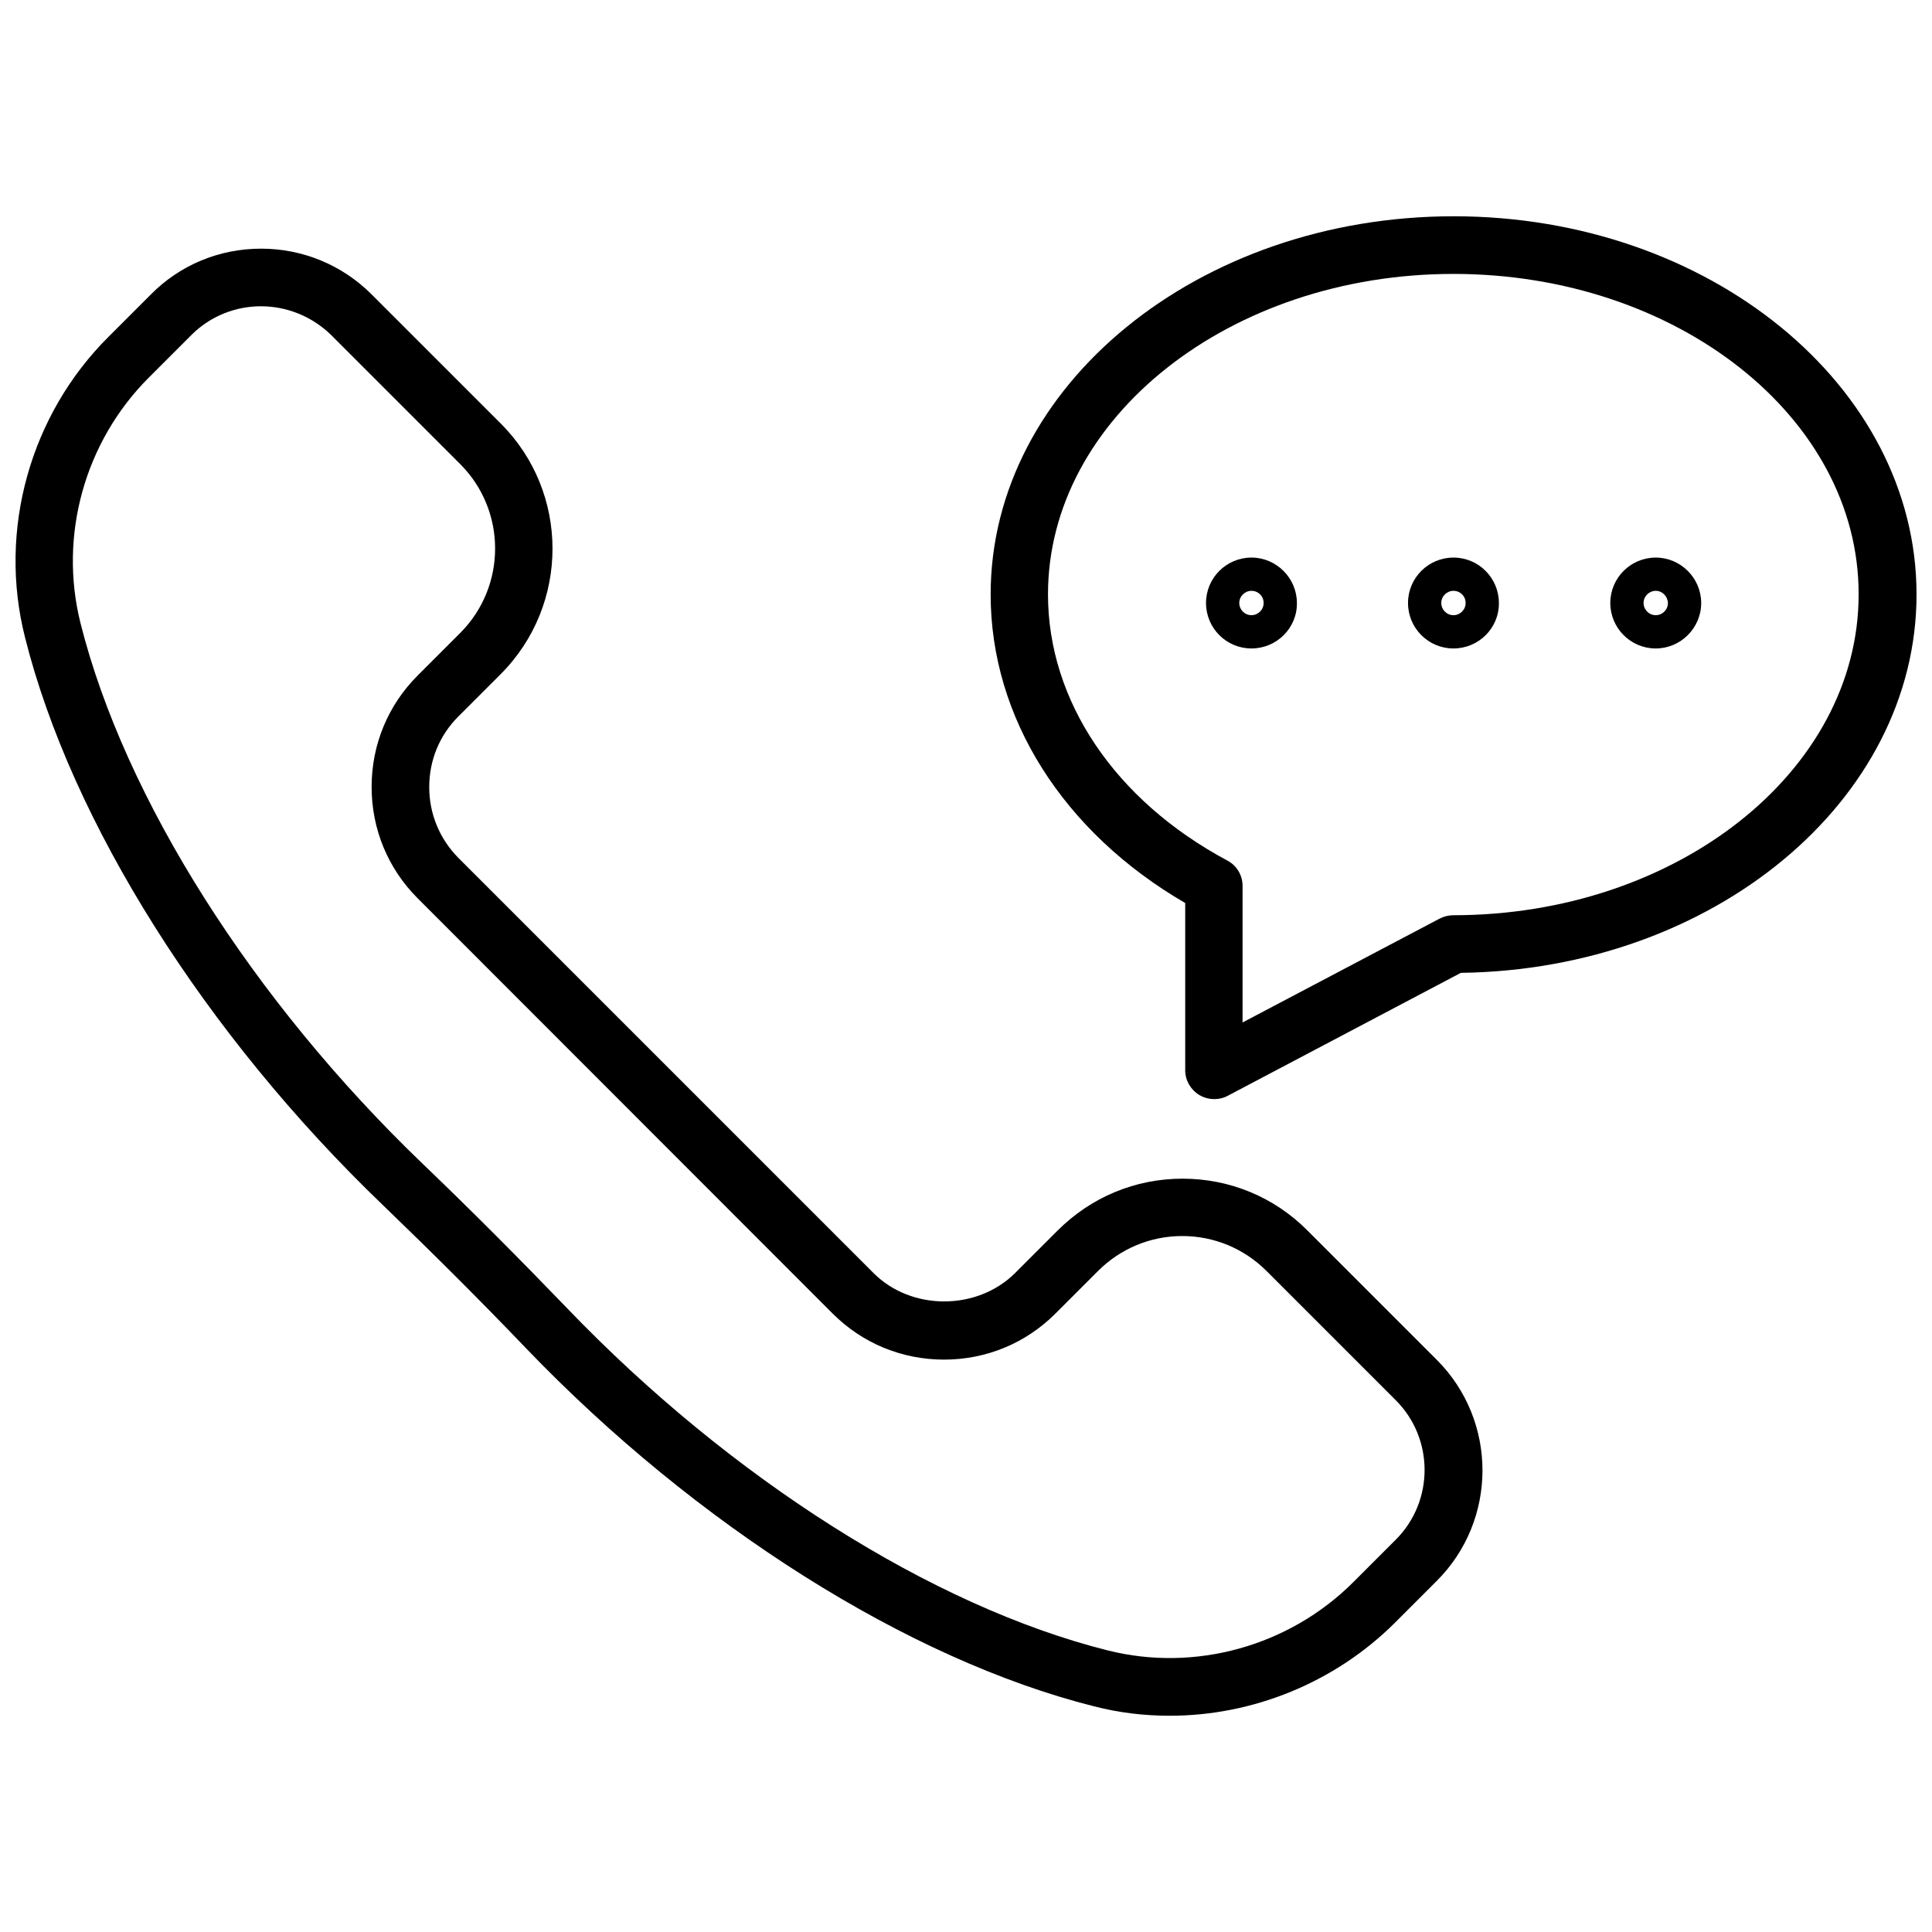
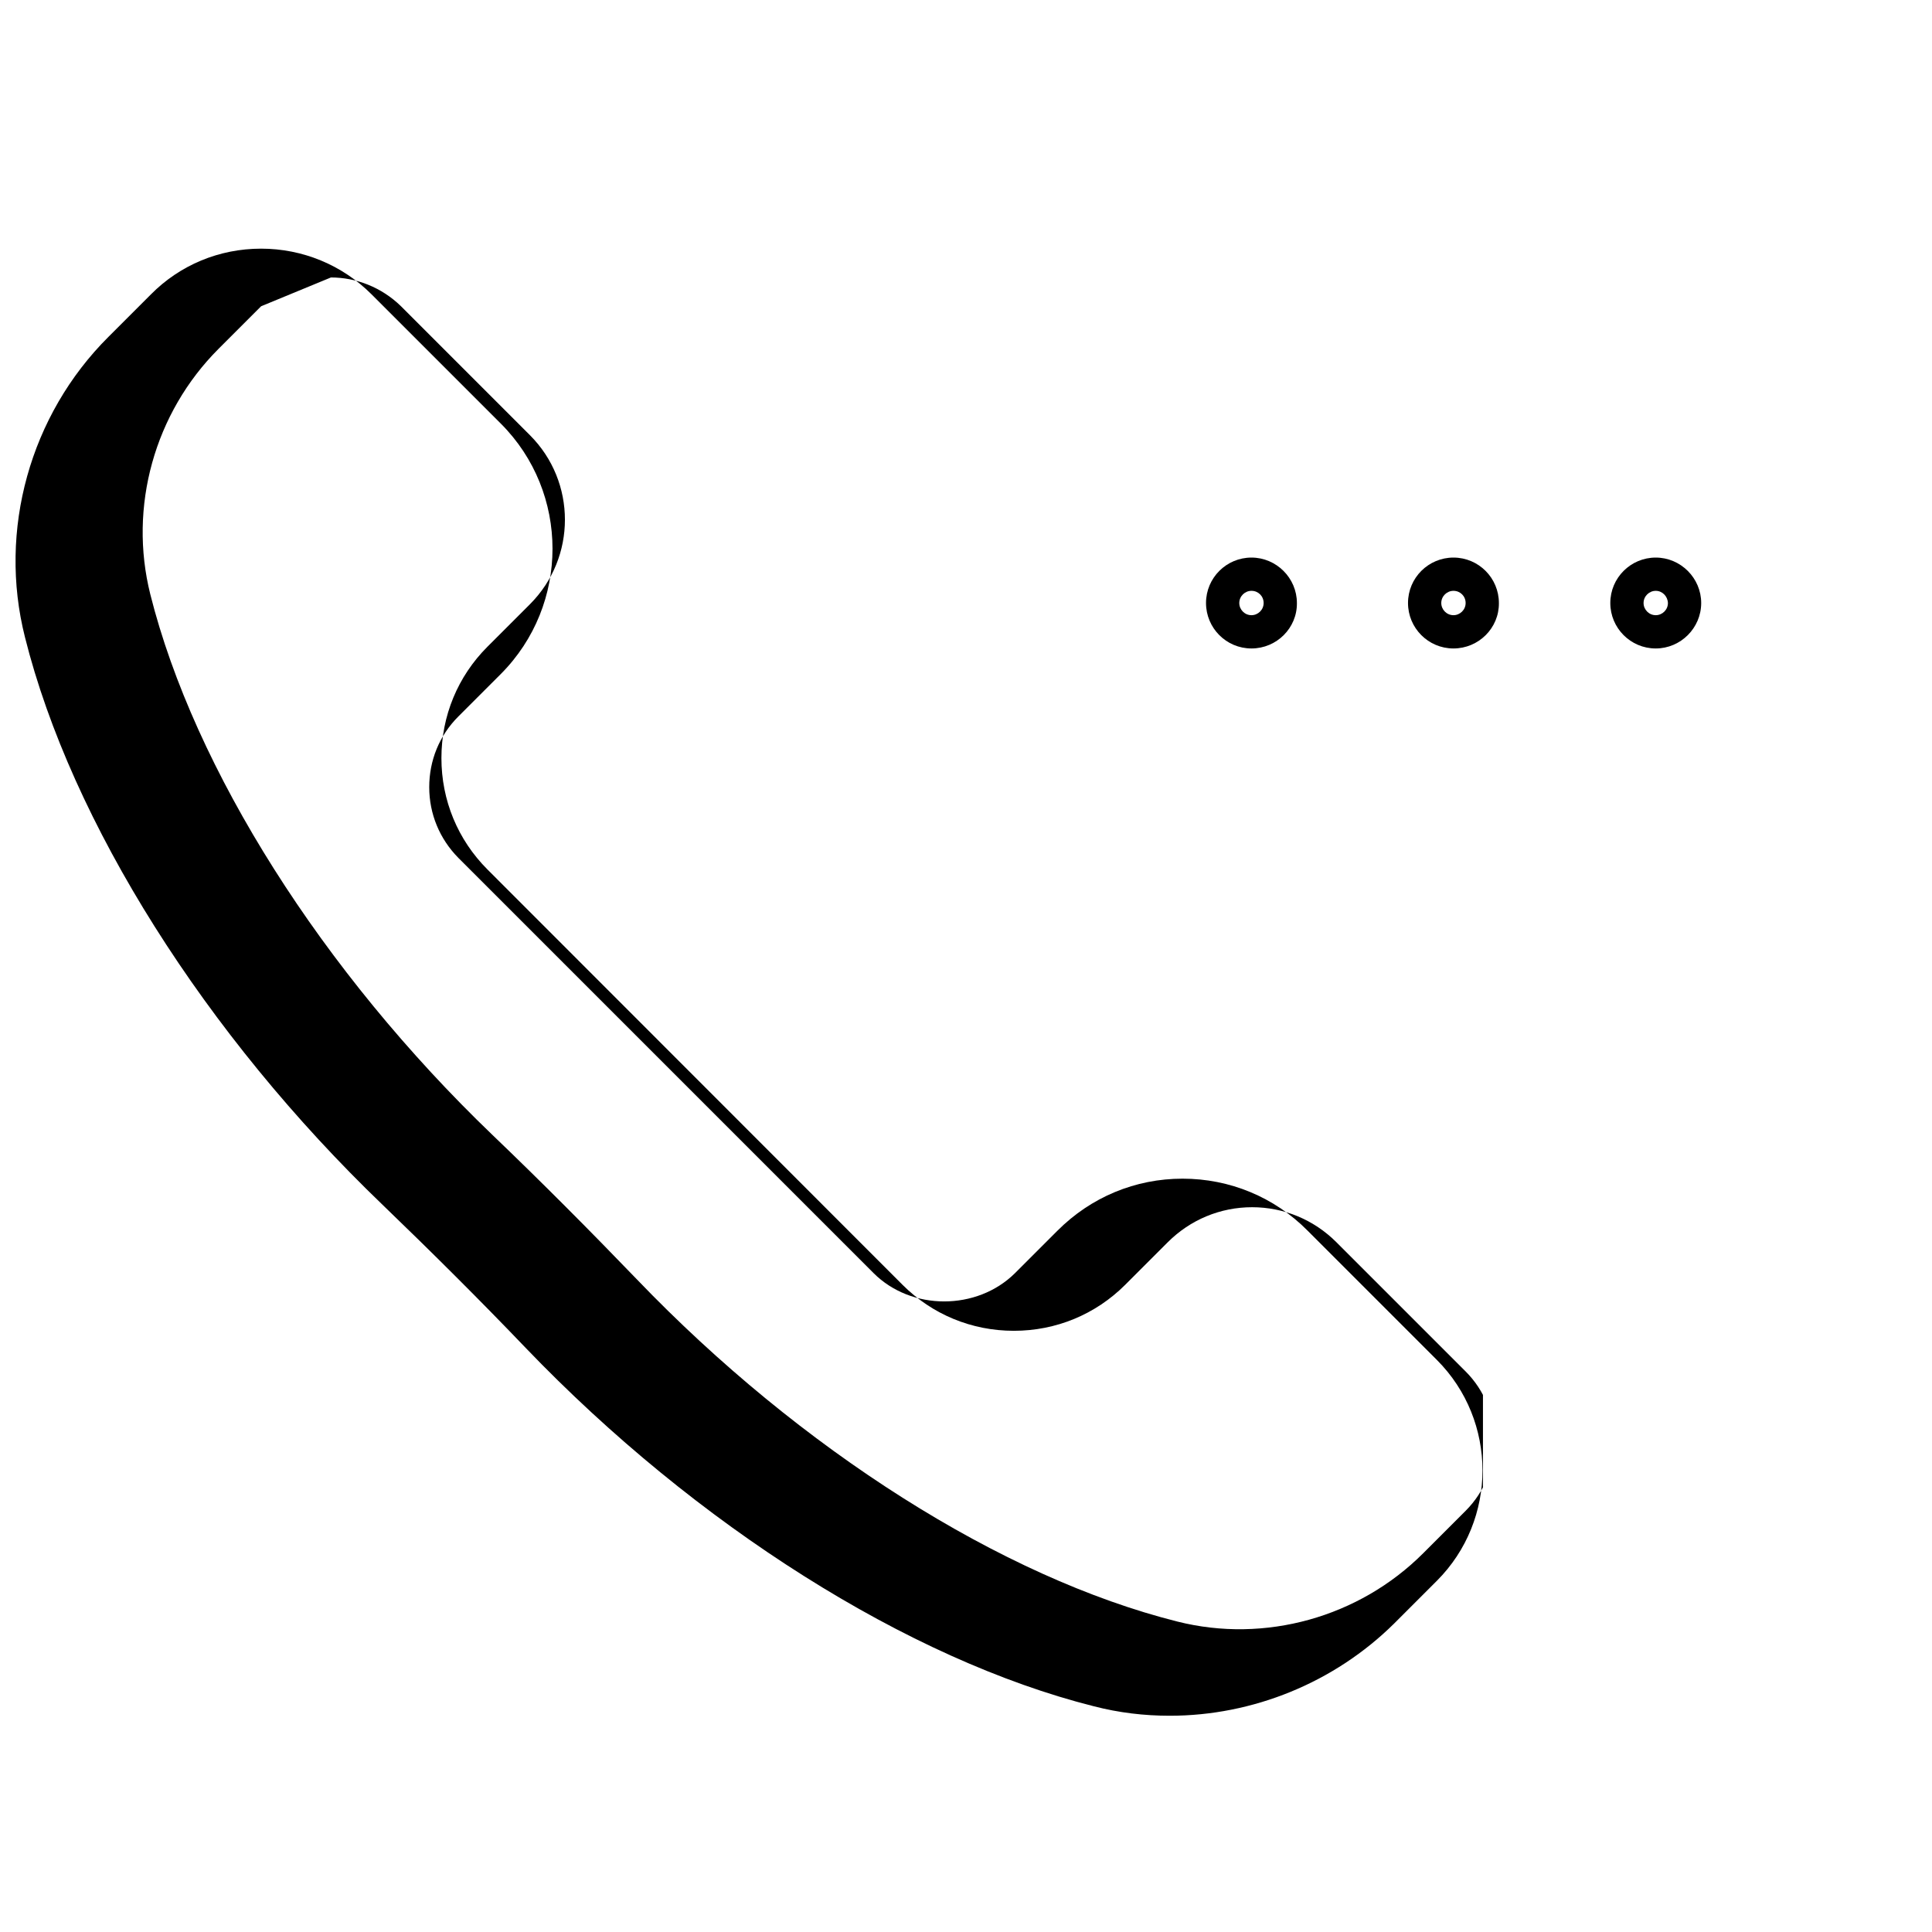
<svg xmlns="http://www.w3.org/2000/svg" width="800px" height="800px" version="1.1" viewBox="144 144 512 512">
  <defs>
    <clipPath id="b">
      <path d="m148.09 209h388.91v390h-388.91z" />
    </clipPath>
    <clipPath id="a">
-       <path d="m406 201h245.9v235h-245.9z" />
-     </clipPath>
+       </clipPath>
  </defs>
  <g clip-path="url(#b)">
-     <path d="m454 598.69c-6.769 0-13.461-0.789-20.152-2.519-49.043-12.359-105.33-47.863-150.51-94.938-12.203-12.754-24.953-25.426-37.863-37.863-47.078-45.184-82.578-101.47-94.859-150.51-7.164-28.34 1.34-58.883 22.121-79.586l11.258-11.258c7.711-7.793 18.105-12.121 29.203-12.121 11.02 0 21.492 4.328 29.285 12.121l34.242 34.242c18.262 18.262 18.262 48.02 0 66.359l-11.258 11.258c-5.039 5.039-7.715 11.652-7.715 18.734 0 7.086 2.754 13.699 7.715 18.734l110.05 110.05c9.996 9.996 27.395 9.996 37.473 0l11.258-11.258c8.895-8.895 20.625-13.777 33.141-13.777s24.324 4.879 33.141 13.777l34.242 34.242c16.137 16.137 16.137 42.43 0 58.566l-11.258 11.258c-15.898 15.75-37.547 24.488-59.512 24.488zm-240.8-373.53c-6.691 0-13.383 2.519-18.5 7.637l-11.258 11.258c-17.004 17.004-23.93 41.879-18.105 65.102 11.652 46.367 45.578 99.977 90.688 143.27 13.066 12.516 25.898 25.426 38.258 38.258 43.297 45.105 96.824 79.035 143.27 90.688 23.145 5.824 48.098-1.102 65.102-18.105l11.258-11.258c10.156-10.156 10.156-26.766 0-36.918l-34.242-34.242c-5.984-5.984-13.934-9.289-22.355-9.289s-16.375 3.305-22.355 9.289l-11.258 11.258c-7.871 7.871-18.344 12.203-29.52 12.203-11.18 0-21.648-4.328-29.52-12.203l-109.98-110.05c-7.871-7.871-12.203-18.344-12.203-29.52 0-11.18 4.328-21.648 12.203-29.52l11.258-11.258c12.359-12.359 12.359-32.434 0-44.793l-34.242-34.242c-5.117-4.961-11.809-7.559-18.5-7.559z" />
+     <path d="m454 598.69c-6.769 0-13.461-0.789-20.152-2.519-49.043-12.359-105.33-47.863-150.51-94.938-12.203-12.754-24.953-25.426-37.863-37.863-47.078-45.184-82.578-101.47-94.859-150.51-7.164-28.34 1.34-58.883 22.121-79.586l11.258-11.258c7.711-7.793 18.105-12.121 29.203-12.121 11.02 0 21.492 4.328 29.285 12.121l34.242 34.242c18.262 18.262 18.262 48.02 0 66.359l-11.258 11.258c-5.039 5.039-7.715 11.652-7.715 18.734 0 7.086 2.754 13.699 7.715 18.734l110.05 110.05c9.996 9.996 27.395 9.996 37.473 0l11.258-11.258c8.895-8.895 20.625-13.777 33.141-13.777s24.324 4.879 33.141 13.777l34.242 34.242c16.137 16.137 16.137 42.43 0 58.566l-11.258 11.258c-15.898 15.75-37.547 24.488-59.512 24.488zm-240.8-373.53l-11.258 11.258c-17.004 17.004-23.93 41.879-18.105 65.102 11.652 46.367 45.578 99.977 90.688 143.27 13.066 12.516 25.898 25.426 38.258 38.258 43.297 45.105 96.824 79.035 143.27 90.688 23.145 5.824 48.098-1.102 65.102-18.105l11.258-11.258c10.156-10.156 10.156-26.766 0-36.918l-34.242-34.242c-5.984-5.984-13.934-9.289-22.355-9.289s-16.375 3.305-22.355 9.289l-11.258 11.258c-7.871 7.871-18.344 12.203-29.52 12.203-11.18 0-21.648-4.328-29.52-12.203l-109.98-110.05c-7.871-7.871-12.203-18.344-12.203-29.52 0-11.18 4.328-21.648 12.203-29.52l11.258-11.258c12.359-12.359 12.359-32.434 0-44.793l-34.242-34.242c-5.117-4.961-11.809-7.559-18.5-7.559z" />
  </g>
  <g clip-path="url(#a)">
    <path d="m465.73 435.27c-1.34 0-2.754-0.395-3.938-1.102-2.281-1.418-3.699-3.856-3.699-6.535v-44.32c-32.355-18.812-51.562-49.121-51.562-81.789 0-55.262 55.027-100.21 122.73-100.21 67.621 0 122.64 44.949 122.64 100.21 0 54.789-54.004 99.422-120.76 100.29l-61.797 32.59c-1.176 0.629-2.359 0.867-3.617 0.867zm63.449-218.68c-59.199 0-107.45 38.102-107.45 84.938 0 28.262 17.789 54.633 47.547 70.535 2.519 1.34 4.016 3.938 4.016 6.691v36.211l52.27-27.551c1.102-0.551 2.363-0.867 3.543-0.867 59.199 0 107.45-38.102 107.45-85.02 0.078-46.84-48.102-84.938-107.38-84.938z" />
  </g>
  <path d="m475.65 315.85c-6.691 0-12.043-5.434-12.043-12.043 0-6.691 5.434-12.043 12.043-12.043 6.613 0 12.043 5.434 12.043 12.043 0.082 6.609-5.352 12.043-12.043 12.043zm0-15.273c-1.73 0-3.227 1.418-3.227 3.227 0 1.73 1.418 3.227 3.227 3.227 1.73 0 3.227-1.418 3.227-3.227 0-1.809-1.414-3.227-3.227-3.227z" />
  <path d="m529.18 315.85c-6.691 0-12.043-5.434-12.043-12.043 0-6.691 5.434-12.043 12.043-12.043 6.691 0 12.043 5.434 12.043 12.043 0.078 6.609-5.352 12.043-12.043 12.043zm0-15.273c-1.73 0-3.227 1.418-3.227 3.227 0 1.73 1.418 3.227 3.227 3.227 1.73 0 3.227-1.418 3.227-3.227 0-1.809-1.418-3.227-3.227-3.227z" />
  <path d="m582.79 315.85c-6.691 0-12.043-5.434-12.043-12.043 0-6.691 5.434-12.043 12.043-12.043 6.613 0 12.043 5.434 12.043 12.043 0.004 6.609-5.43 12.043-12.043 12.043zm0-15.273c-1.73 0-3.227 1.418-3.227 3.227 0 1.73 1.418 3.227 3.227 3.227 1.73 0 3.227-1.418 3.227-3.227-0.074-1.809-1.492-3.227-3.227-3.227z" />
</svg>